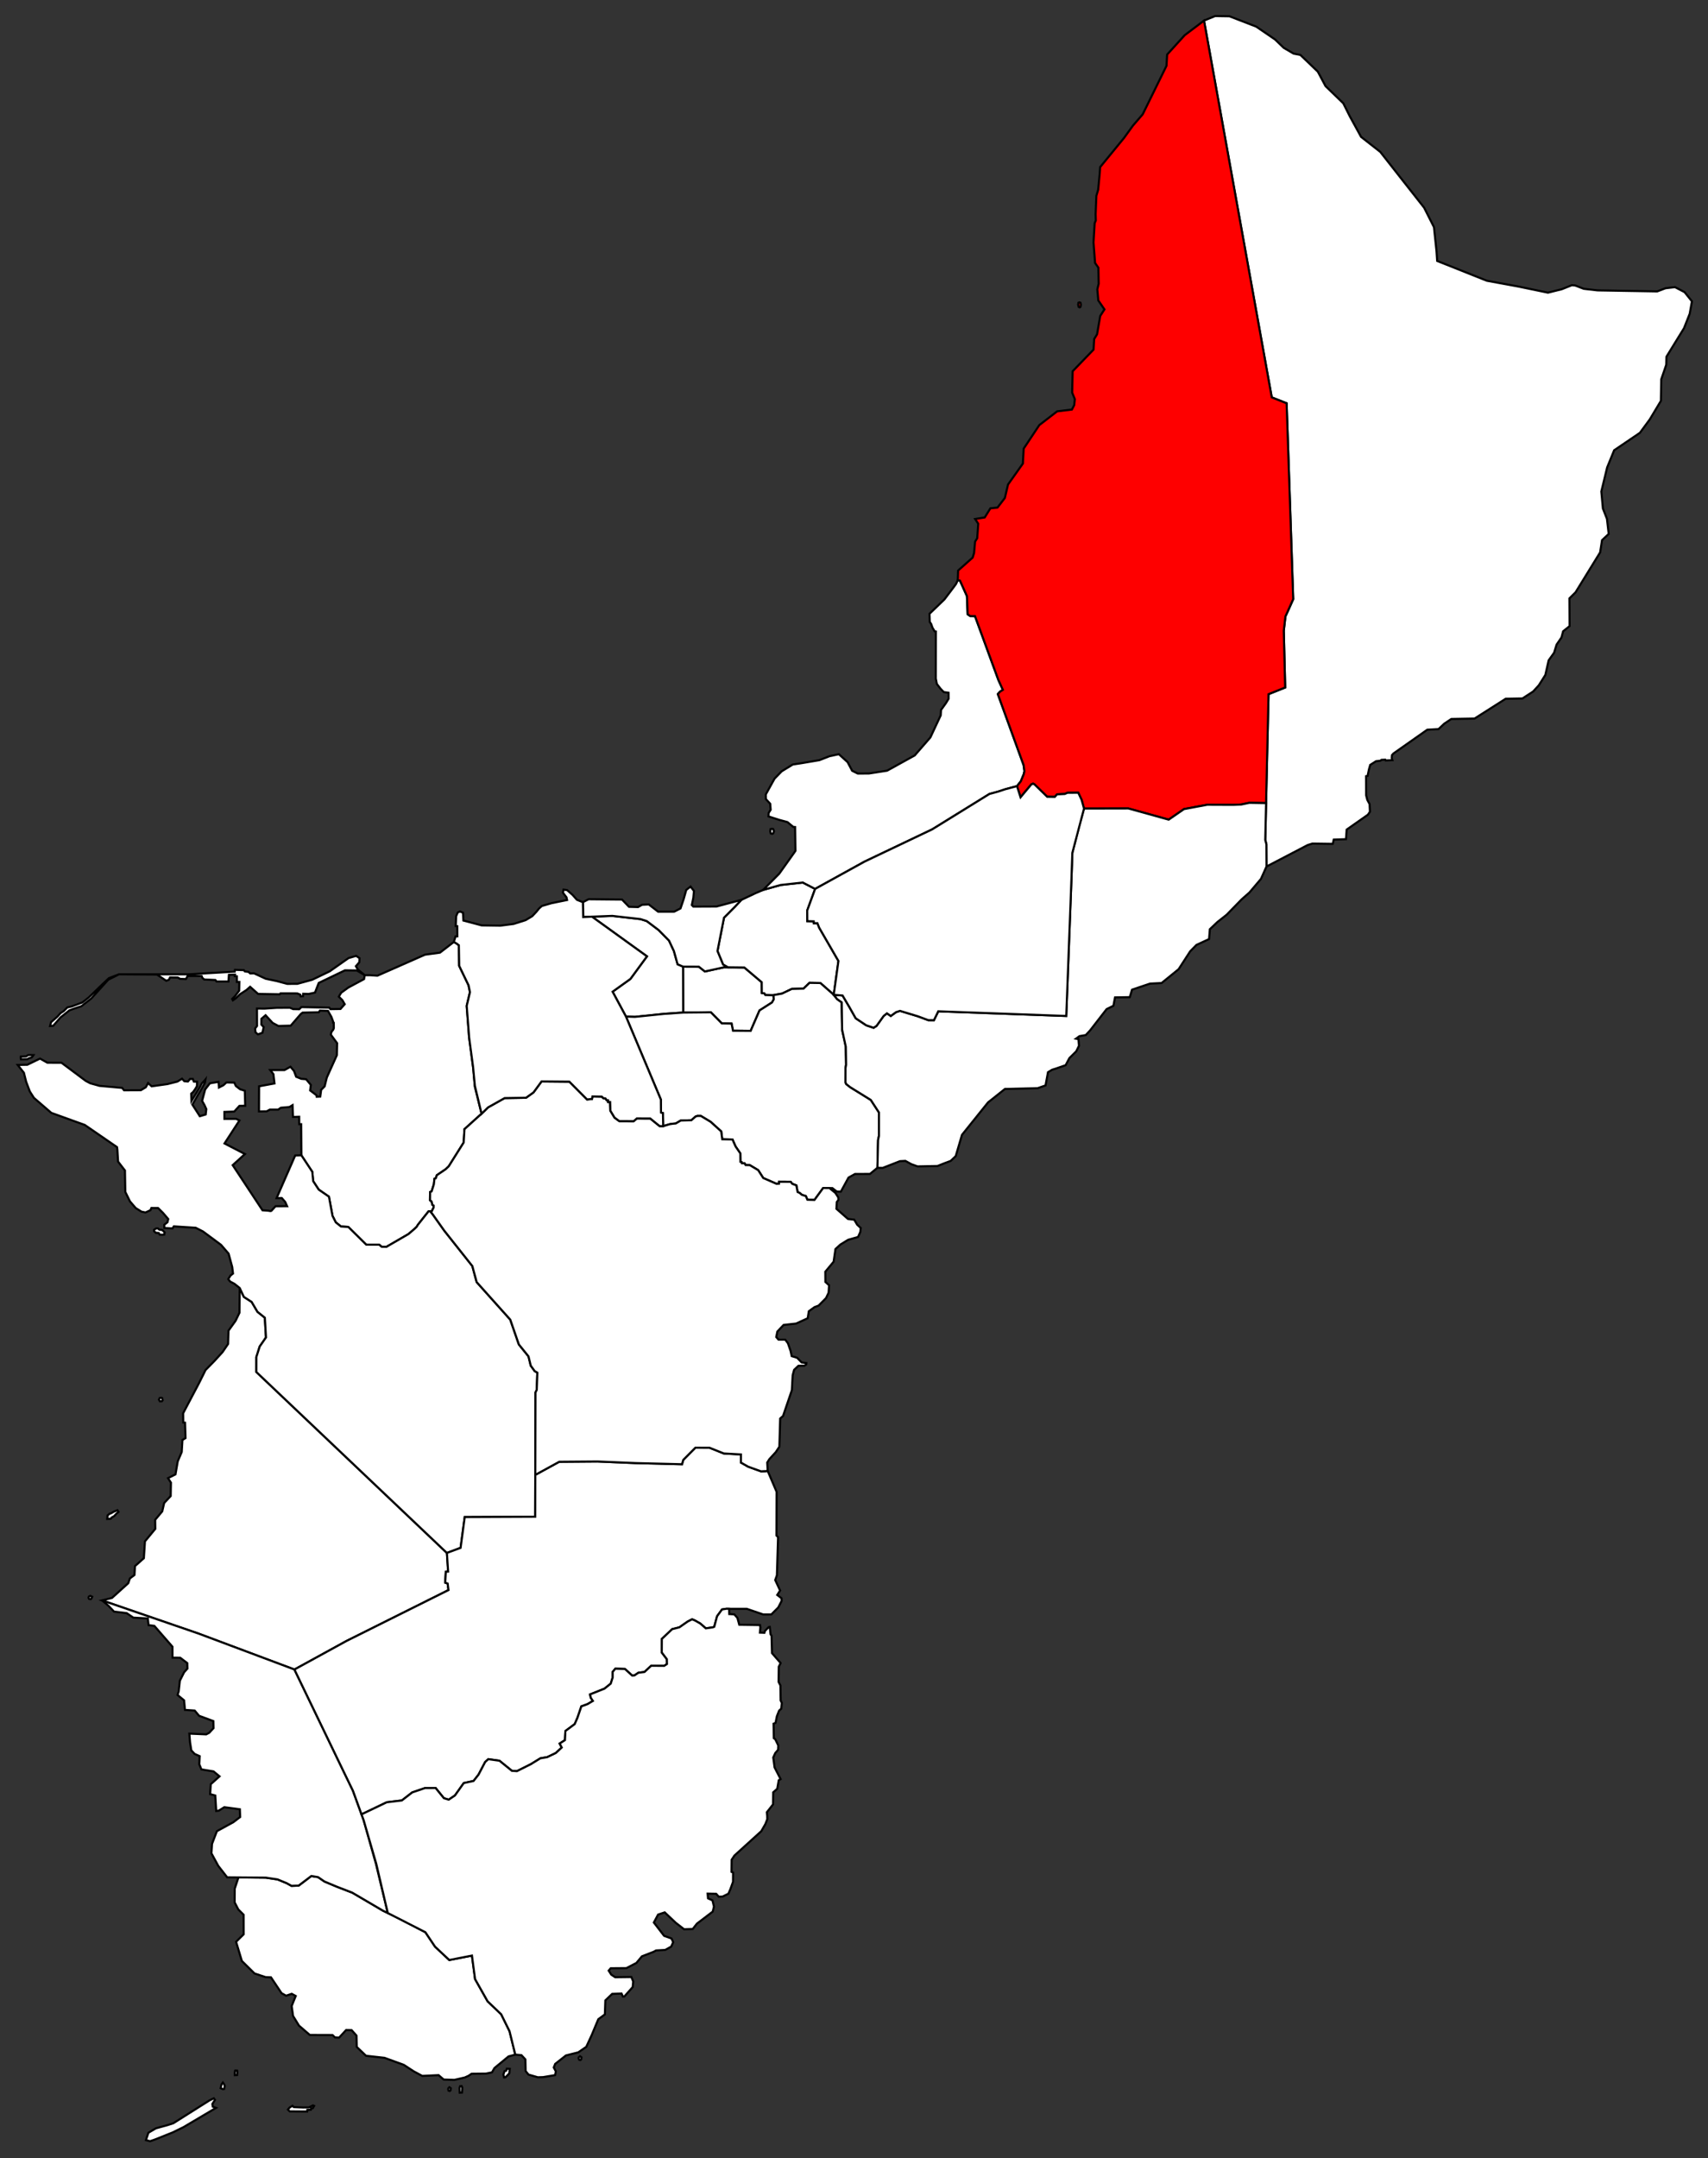
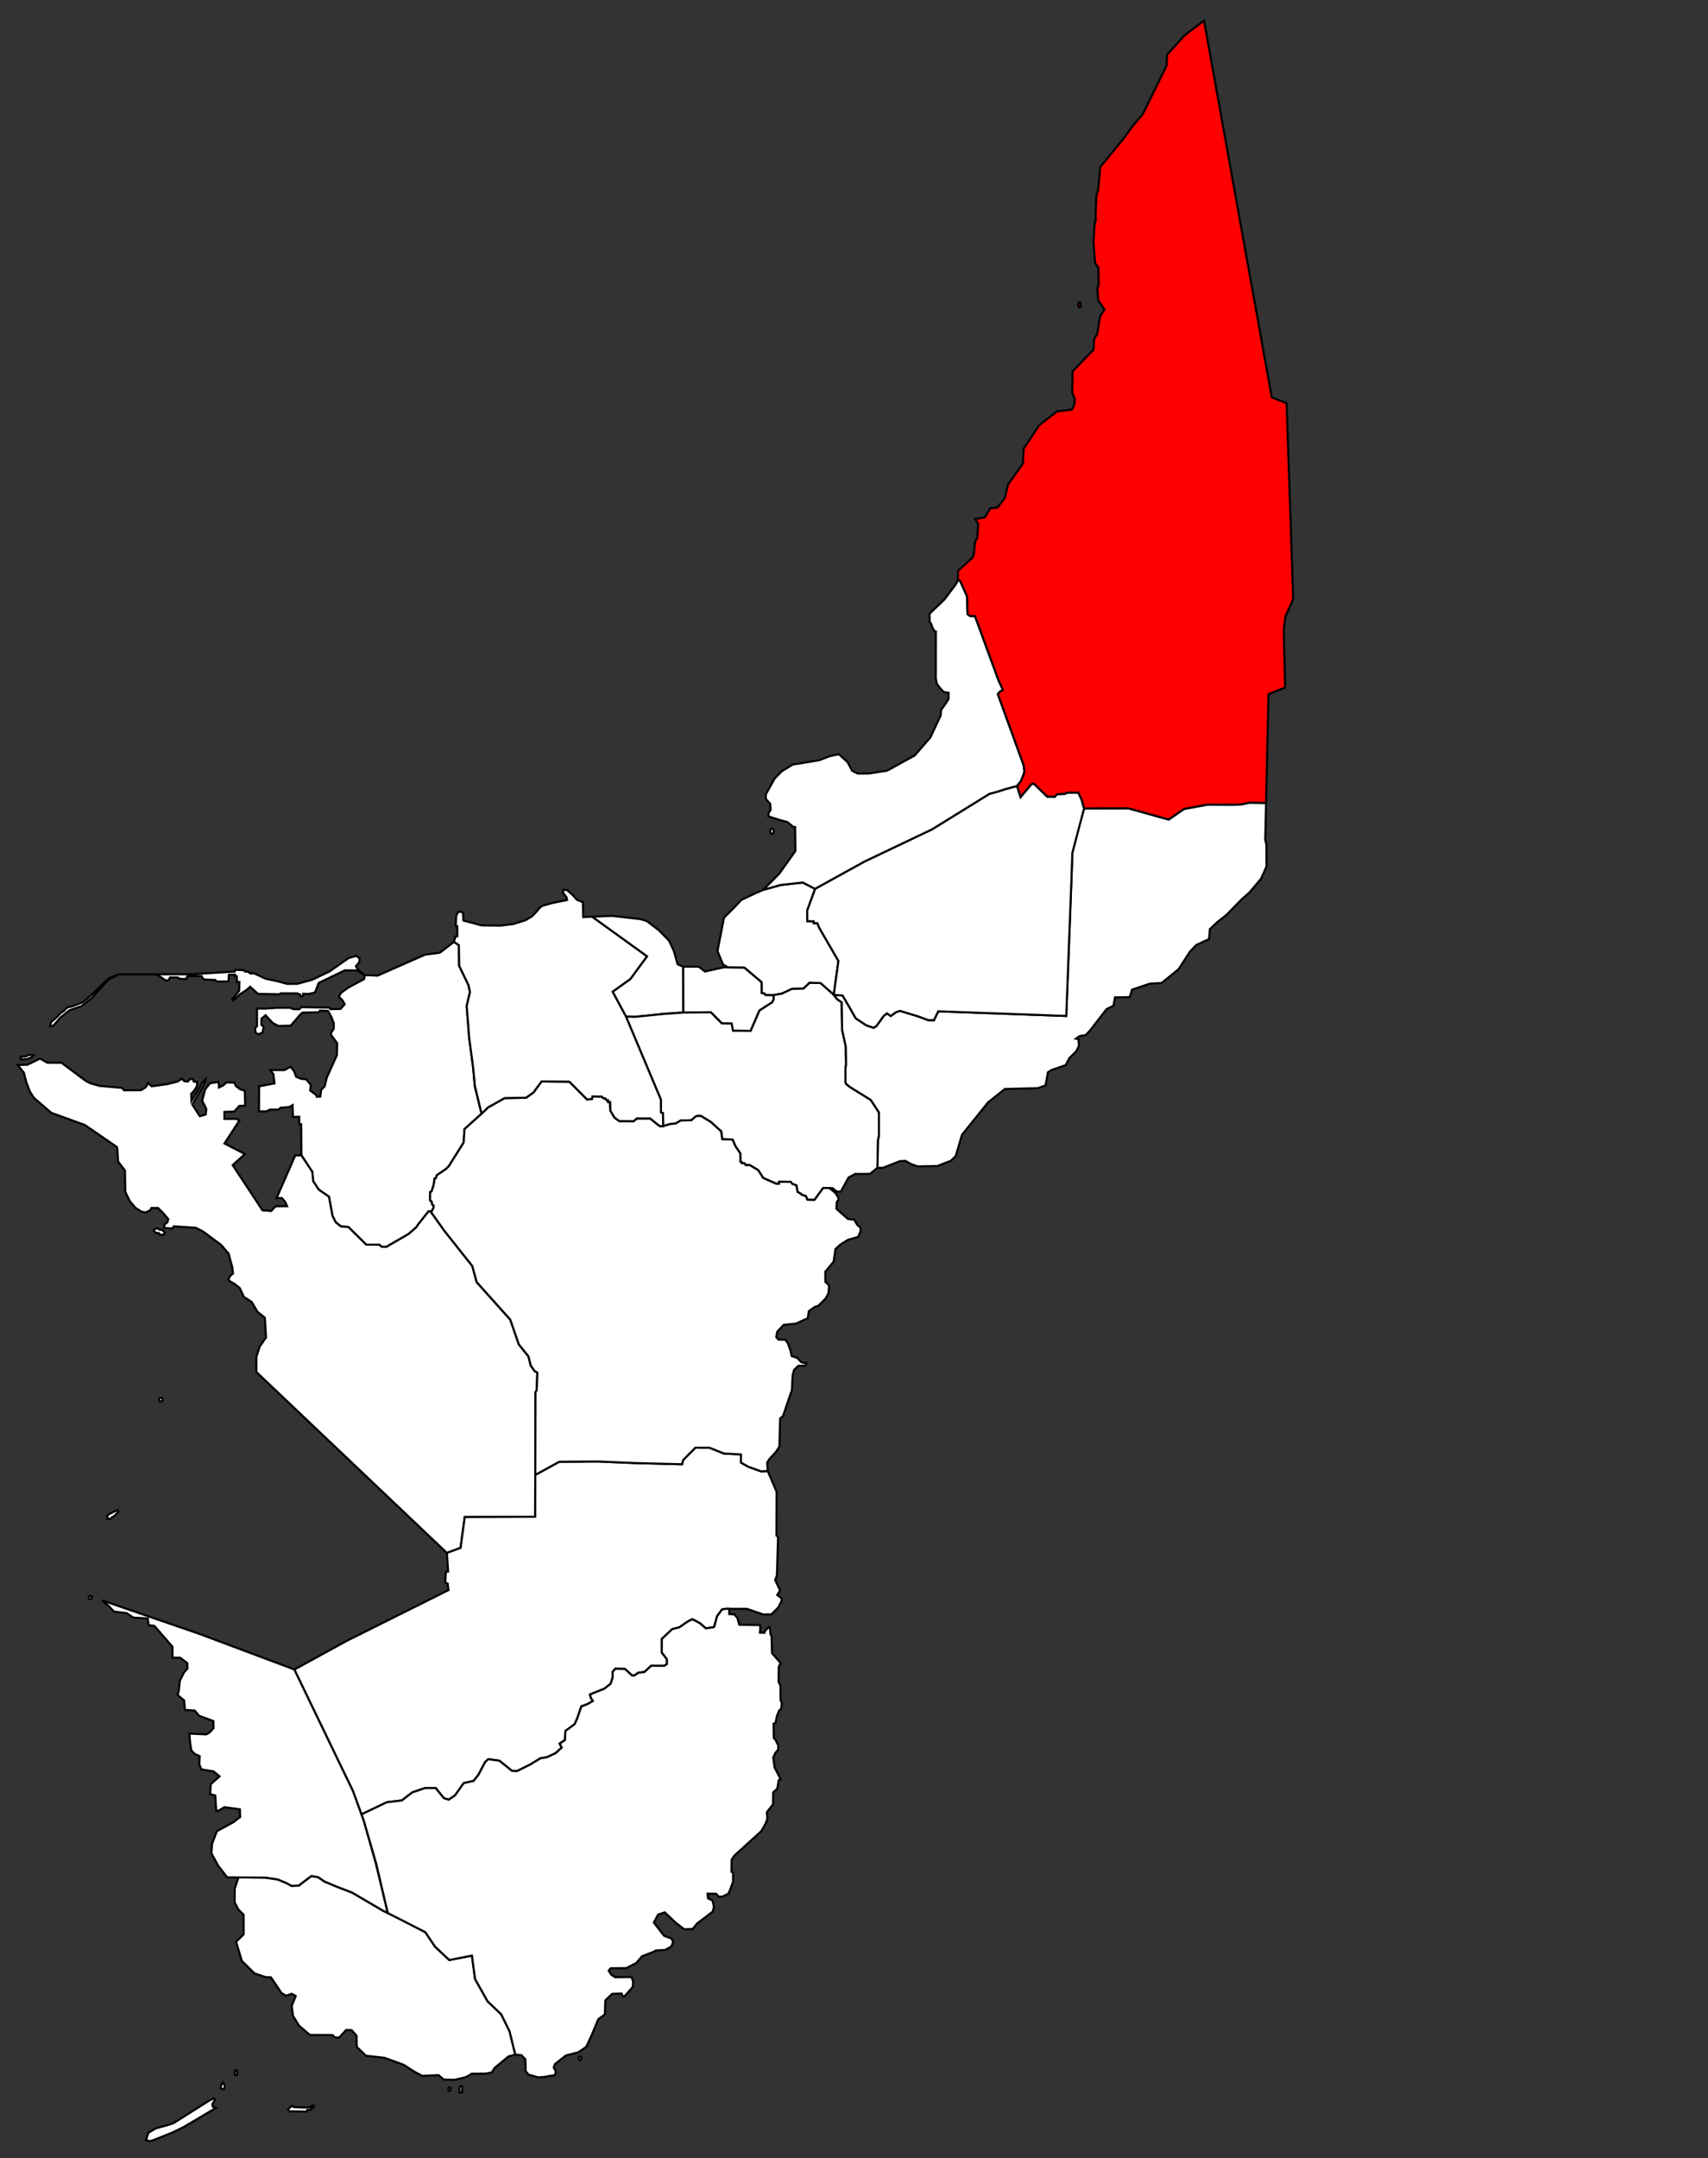
<svg xmlns="http://www.w3.org/2000/svg" xmlns:ns1="http://www.inkscape.org/namespaces/inkscape" xmlns:ns2="http://sodipodi.sourceforge.net/DTD/sodipodi-0.dtd" id="svg4136" version="1.1" width="531.598" height="671.547" viewBox="0 0 531.598 671.547" ns1:version="0.91 r13725" ns2:docname="Locator map of Guam villages - Dededo.svg">
  <rect x="0" y="0" width="531.598" height="671.547" fill="#333333" stroke="none" />
  <ns2:namedview pagecolor="#ffffff" bordercolor="#666666" borderopacity="1" objecttolerance="10" gridtolerance="10" guidetolerance="10" ns1:pageopacity="0" ns1:pageshadow="2" ns1:window-width="686" ns1:window-height="696" id="namedview4270" showgrid="false" ns1:zoom="1.2556646" ns1:cx="353.75853" ns1:cy="486.25866" ns1:window-x="671" ns1:window-y="0" ns1:window-maximized="0" ns1:current-layer="svg4136" />
  <defs id="defs4140" />
  <path style="fill:#ffffff;fill-opacity:1;fill-rule:nonzero;stroke:#000000;stroke-width:0.65;stroke-miterlimit:4;stroke-dasharray:none;stroke-opacity:1" d="m 225.286,301.009 6.389,0.061 5.404,4.571 0.031,3.294 0.801,0.171 0.284,0.472 2.554,0.08 0.065,1.324 -0.528,0.956 -3.888,2.483 -2.762,6.361 -4.457,-0.057 -1.04,0.014 -0.45,-2.228 -3.035,-0.055 -3.414,-3.457 -8.18,0.058 -0.432,0.024 -0.03,-14.29 4.907,0.02 1.88,1.482 5.901,-1.284" class="c20137" id="Norton, KS" />
  <path style="fill:#ffffff;fill-opacity:1;fill-rule:nonzero;stroke:#000000;stroke-width:0.65;stroke-miterlimit:4;stroke-dasharray:none;stroke-opacity:1" d="m 242.954,275.388 6.9,-0.769 3.845,1.988 -2.464,6.735 0.031,3.293 1.998,0.058 0.035,0.585 1.11,-0.01 0.561,1.414 5.985,10.343 -1.335,9.632 -0.125,0.897 -4.168,-3.665 -3.371,-0.057 -1.87,1.803 -3.636,0.091 -3.044,1.452 -2.665,0.48 -2.546,-0.08 -0.284,-0.472 -0.803,-0.088 -0.029,-3.377 -5.404,-4.571 -5.127,-0.061 -1.503,-0.858 -1.738,-4.21 2.026,-10.373 3.387,-3.401 2.015,-2.144 4.429,-2.091 2.379,-1.013 5.411,-1.531" class="c20137" id="Norton, KS-0" />
  <path style="fill:#ffffff;fill-opacity:1;fill-rule:nonzero;stroke:#000000;stroke-width:0.65;stroke-miterlimit:4;stroke-dasharray:none;stroke-opacity:1" d="M 190.58 285.004 L 184.25 285.248 L 201.361 297.594 L 196.207 304.619 L 190.662 308.594 L 194.826 316.332 L 197.605 316.424 L 206.662 315.492 L 212.629 315.082 L 212.598 300.791 L 210.898 300.059 L 209.752 295.953 L 208.229 292.689 L 204.988 289.402 L 201.305 286.623 L 199.379 286.004 L 190.58 285.004 z " id="Norton, KS-5" />
-   <path style="fill:#ffffff;fill-opacity:1;fill-rule:nonzero;stroke:#000000;stroke-width:0.65;stroke-miterlimit:4;stroke-dasharray:none;stroke-opacity:1" d="m 215.326,281.626 0.461,-2.25 0.203,-2.114 -1.055,-1.387 -1.343,1.046 -0.826,2.916 -0.965,2.845 -1.955,1.002 -5.022,0.003 -2.91,-2.248 -2.076,0.104 -1.244,0.713 -2.823,-0.076 -2.177,-2.261 -10.394,-0.098 -1.784,0.918 0.093,2.069 0.015,2.562 2.727,-0.122 6.33,-0.245 8.799,1 1.925,0.62 3.684,2.779 3.24,3.287 1.524,3.264 1.146,4.105 1.7,0.733 4.907,0.02 1.88,1.482 5.901,-1.284 1.262,0 -1.503,-0.858 -1.738,-4.21 2.026,-10.373 3.387,-3.401 2.015,-2.144 -7.752,2.066 -7.189,0.033 z" id="Norton, KS-54" />
  <path style="fill:#ffffff;fill-opacity:1;fill-rule:nonzero;stroke:#000000;stroke-width:0.65;stroke-miterlimit:4;stroke-dasharray:none;stroke-opacity:1" d="m 141.252,293.117 -4.326,3.33 -4.652,0.629 -14.82,6.539 -2.297,-0.156 -1.605,0.004 -0.016,-0.014 0.051,-0.166 -0.087,0.139 -2.125,-1.734 -0.604,-1.023 1.066,-1.24 0.051,-1.275 -1.045,-0.707 -2.369,0.697 -5.873,4.129 -5.434,2.611 -4.621,1.264 -3.148,0.016 -3.266,-0.877 -3.422,-0.715 -3.658,-1.695 -1.189,0.037 -0.512,-0.48 -1.133,-0.137 -0.322,-0.402 -2.766,-0.102 -0.074,0.564 -14.494,0.838 -21.514,-0.016 11.779,0.082 1.432,0.943 1.488,0.998 0.801,-0.299 0.379,-0.74 2.393,0.027 0.762,0.42 1.791,0.057 0.525,-0.955 4.367,0.01 0.191,0.541 0.604,0.533 3.467,0.162 0.365,0.461 3.719,0.014 0.137,-2.078 1.898,-0.057 -0.059,0.469 0.643,0.053 0,1.746 0.768,-0.006 -0.062,2.732 -1.275,1.652 -0.908,0.904 0.229,0.43 0.939,-0.646 1.264,-1.242 2.035,-1.32 1.127,-0.998 2.492,2.217 6.734,0.113 0.219,-0.281 5.221,0.012 0.916,0.365 0.148,0.539 0.744,-0.033 0.047,-0.758 1.756,0.045 1.916,-0.42 1.172,-3.004 8.152,-3.918 3.693,0.045 2.441,1.451 -0.193,1.236 -4.877,2.617 -2.258,1.639 -0.715,1.207 1.098,1.072 0.732,1.279 -1.311,1.475 -3.139,0.049 -0.352,-0.465 -8.658,-0.168 -0.686,0.66 -1.91,-0.033 -0.994,-0.428 -4.176,0.029 -3.736,0.252 -2.348,-0.025 0.025,5.424 -0.596,0.766 0.113,1.191 0.76,0.66 1.412,-0.518 0.389,-1.758 -0.736,-0.789 0.021,-1.781 1.297,-1.111 2.195,2.381 1.781,0.951 3.848,-0.092 3.145,-3.639 0.557,-0.414 5.057,-0.123 0.33,-0.512 2.504,0.078 1.059,1.857 0.506,1.367 0.033,0.455 0.207,0.039 0.014,1.67 -0.182,0.469 -0.562,0.723 -0.189,0.811 1.961,2.67 -0.078,3.738 -3.125,6.953 -0.684,2.748 -1.084,1.09 -0.279,2.096 -1.105,0.045 -0.078,-0.475 -1.959,-1.488 0.213,-1.73 -1.477,-1.76 -1.504,-0.127 -1.586,-0.646 -0.666,-1.787 -1.104,-1.328 -1.873,1.043 -4.428,0.002 0.994,1.266 0.338,2.891 -4.803,0.887 -0.029,7.822 2.412,-0.039 0.939,-0.523 2.619,0 0.82,-0.584 2.693,-0.234 0.963,-0.578 0.154,3.678 1.916,-0.07 0.021,2.311 0.59,0.006 0.071,9.693 3.394,5.135 0.268,2.893 1.728,2.644 3.184,2.198 1.105,5.957 1.022,2.035 1.621,1.283 2.279,0.143 5.574,5.509 4.043,0.014 0.774,0.652 1.469,0.022 6.863,-3.981 1.914,-1.634 0.674,-0.659 0.353,-0.601 3.309,-4.172 0.5,-0.045 0.316,0.389 0.774,-1.564 0,-0.592 -0.395,-0.229 -0.252,-1.049 -0.484,-0.371 0.031,-2.566 0.469,-0.182 0.693,-2.216 0.188,-1.719 0.42,-0.156 0.318,-0.946 2.752,-1.863 0.971,-0.932 4.638,-7.377 0.243,-4.162 5.324,-4.806 -2.084,-8.377 -0.539,-5.979 -1.246,-9.312 -0.758,-9.885 1.01,-4.27 -0.439,-2.148 -2.912,-6.049 -0.109,-6.404 -0.682,-0.52 z m -104.203,10.057 0.059,-0.029 -0.076,0.029 -0.002,0 -3.135,1.203 -1.891,1.781 -4.365,4.209 -1.98,1.562 -1.279,0.492 -2.105,0.771 -1.332,0.295 -1.115,1.152 -0.992,0.627 -0.998,1.119 -1.945,1.691 -0.307,1.191 0.977,-0.07 2.303,-2.625 2.727,-2.168 1.264,-0.484 2.471,-0.809 3.109,-2.436 5.242,-5.799 z" id="Norton, KS-0-7" />
  <g transform="translate(0,-42.453)" id="g4365" />
  <a style="fill:#fe0000;fill-opacity:1;stroke-width:0.65;stroke-miterlimit:4;stroke-dasharray:none" transform="translate(-16.51,-17.022)" id="a4332">
-     <path id="Norton, KS-51-9-5-2-6-5-8-1" d="m 412.333,140.68 4.625,1.829 2.053,60.951 -1.316,2.944 -1.105,2.426 -0.517,4.464 0.437,17.66 -5.175,2.073 -0.77,33.903 -0.26,11.455 0.359,1.387 0.035,6.888 12.817,-6.687 1.461,-0.451 6.346,0.088 0.293,-1.322 3.82,-0.134 0.208,-2.981 6.619,-4.641 0.628,-0.927 -0.114,-2.367 -0.7,-1.297 -0.366,-1.438 -0.025,-5.946 0.476,-0.095 0.414,-2.002 0.403,-1.426 1.795,-1.137 1.361,-0.159 0.332,-0.27 1.185,-0.06 0.136,0.249 2.09,-0.092 -0.216,-0.631 0.069,-0.9 0.471,-0.547 10.531,-7.399 3.5,-0.197 1.825,-1.71 2.156,-1.428 7.222,-0.132 9.689,-6.161 5.228,-0.099 3.326,-2.158 1.769,-1.935 2.037,-3.22 1.027,-4.544 1.701,-2.384 0.763,-2.498 1.532,-2.243 0.511,-1.919 2.007,-1.609 -0.052,-8.625 1.907,-1.889 7.65,-12.423 0.601,-3.813 2.07,-1.931 -0.543,-4.693 -1.261,-3.221 -0.486,-5.296 1.806,-7.479 2.181,-5.348 8.012,-5.43 3.063,-4.16 3.472,-5.781 0.11,-6.693 1.559,-4.553 0.058,-2.491 5.468,-8.88 1.774,-4.493 0.693,-3.86 -2.289,-2.858 -2.985,-1.563 -2.952,0.346 -2.581,0.982 -18.591,-0.318 -4.273,-0.492 -2.642,-1.019 -1.06,-0.101 -3.131,1.251 -4.316,1.074 -9.1,-1.889 -9.93,-1.826 -15.444,-6.155 -0.204,-3.025 -0.796,-7.491 -3.057,-6.05 -6.113,-7.769 -7.522,-9.585 -5.996,-4.691 -3.512,-6.413 -2.016,-4.03 -5.531,-5.347 -2.399,-4.499 -5.432,-5.21 -2.089,-0.396 -3.086,-1.803 -2.71,-2.607 -5.853,-3.994 -8.334,-3.225 -4.452,-0.07 L 391.248,23.433 Z" style="fill:#ffffff;fill-opacity:1;fill-rule:nonzero;stroke:#000000;stroke-width:0.65;stroke-miterlimit:4;stroke-dasharray:none;stroke-opacity:1" />
-   </a>
+     </a>
  <g style="stroke-width:0.65;stroke-miterlimit:4;stroke-dasharray:none;fill:#ffffff;fill-opacity:1" id="g4375">
    <path style="fill:#ffffff;fill-opacity:1;fill-rule:nonzero;stroke:#000000;stroke-width:0.65;stroke-miterlimit:4;stroke-dasharray:none;stroke-opacity:1" d="m 239.726,258.67 0.164,0.673 0.469,0.141 0.294,-0.162 0.242,-0.666 -0.253,-0.681 -0.354,-0.047 -0.445,0.055 z" id="Norton, KS-51-9-5-2-6-42-4" />
    <path id="Norton, KS-51-9-9-1" d="m 247.575,264.771 -1.1,1.56 -3.935,5.526 -4.997,5.04 5.411,-1.508 6.9,-0.769 3.845,1.988 15.364,-8.481 21.064,-10.042 17.841,-11.029 2.648,-0.711 2.339,-0.77 3.575,-0.948 1.196,-1.511 0.91,-2.218 0.218,-0.932 -0.269,-1.908 -8.012,-22.078 0.69,-0.758 0.877,-0.562 -1.396,-3.079 -7.278,-19.852 -1.445,-0.011 -0.844,-0.57 -0.22,-5.659 -2.166,-4.809 -0.691,-0.118 -0.554,1.169 -0.873,1.187 -2.733,3.613 -4.637,4.457 0.082,2.572 0.405,0.551 0.443,1.221 0.669,1.12 0.384,0.052 -0.023,14.65 0.333,1.687 1.149,1.484 0.995,1.03 1.496,0.22 0.017,1.836 -0.847,1.399 -1.516,2.115 -0.103,1.682 -3.212,6.867 -4.875,5.599 -8.596,4.744 -5.646,0.878 -3.483,0.02 -1.755,-0.873 -1.42,-2.693 -2.717,-2.456 -2.906,0.621 -3.14,1.23 -5.661,0.954 -2.612,0.397 -3.473,2.118 -2.214,2.275 -2.725,4.915 0.031,1.459 1.338,1.448 0.14,1.869 -0.623,0.982 -0.056,1.09 3.269,1.051 2.632,0.713 1.815,1.5 0.579,0.044 z" style="fill:#ffffff;fill-opacity:1;fill-rule:nonzero;stroke:#000000;stroke-width:0.65;stroke-miterlimit:4;stroke-dasharray:none;stroke-opacity:1" />
  </g>
  <g style="stroke-width:0.65;stroke-miterlimit:4;stroke-dasharray:none;fill:#ffffff;fill-opacity:1" id="g4348">
    <path id="Norton, KS-51-9-5-2-6-5" d="m 27.566,497.188 0.156,0.344 0.329,0.083 0.249,-0.018 0.247,-0.378 0.14,-0.355 -0.614,-0.279 -0.411,0.227 z" style="fill:#ffffff;fill-opacity:1;fill-rule:nonzero;stroke:#000000;stroke-width:0.65;stroke-miterlimit:4;stroke-dasharray:none;stroke-opacity:1" />
    <path id="Norton, KS-51-9-5-2-3" d="m 34.432,470.966 -0.308,0.048 -0.645,0.557 -0.106,1.087 1.099,-0.055 0.304,-0.399 0.75,-0.425 0.689,-0.748 0.665,-0.56 -0.331,-0.54 -1.129,0.467 z" style="fill:#ffffff;fill-opacity:1;fill-rule:nonzero;stroke:#000000;stroke-width:0.65;stroke-miterlimit:4;stroke-dasharray:none;stroke-opacity:1" />
    <path id="Norton, KS-51-9-5-2-6-5-8" d="m 49.469,435.539 0.31,0.521 0.34,-0.005 0.271,-0.03 0.225,-0.29 -0.137,-0.686 -0.36,-0.113 -0.411,0.094 z" style="fill:#ffffff;fill-opacity:1;fill-rule:nonzero;stroke:#000000;stroke-width:0.65;stroke-miterlimit:4;stroke-dasharray:none;stroke-opacity:1" />
-     <path style="fill:#ffffff;fill-opacity:1;fill-rule:nonzero;stroke:#000000;stroke-width:0.65;stroke-miterlimit:4;stroke-dasharray:none;stroke-opacity:1" d="m 50.5,470.284 -2.208,2.651 0.042,2.806 -3.222,3.897 -0.339,5.235 -2.76,2.46 -0.166,2.768 -1.421,1.066 -0.509,1.49 -5.067,4.58 -3.077,0.771 29.952,10.303 29.916,11.201 16.18,-8.87 31.763,-15.849 -0.254,-2.029 -0.769,-0.288 0.187,-3.372 0.723,-0.064 -0.376,-5.805 -59.312,-56.312 0.007,-4.643 1.048,-3.285 1.951,-2.813 -0.359,-6.142 -2.293,-1.844 -1.809,-3.071 -2.428,-1.568 -1.286,-2.76 -0.075,7.678 -1.221,2.531 -2.201,3.058 -0.121,4.135 -1.721,2.525 -2.499,2.748 -2.805,2.852 -2.042,4.107 -4.93,9.344 0.036,2.878 0.562,0.05 0.148,4.791 -0.962,0.599 -0.222,3.726 -1.245,2.929 -0.695,4.035 -2.325,1.178 0.906,1.396 -0.078,4.172 -2.028,2.172 z" id="Norton, KS-51-9-5-2-6-42-4-5" />
  </g>
  <g style="fill:#fe0000;fill-opacity:1" transform="translate(-16.51,-17.022)" id="g4651" />
  <g style="stroke-width:0.65;stroke-miterlimit:4;stroke-dasharray:none;fill:#ffffff;fill-opacity:1" id="g4370">
    <path transform="translate(-16.51,-17.022)" id="Norton, KS-51-9-5-2-6-42-4-0" d="m 64.457,399.709 4.91e-4,0.419 0.539,0.5 0.923,0.085 0.296,0.508 0.762,0.025 0.646,-0.05 0.127,-0.694 -0.727,-0.732 -0.885,-0.104 -0.511,-0.406 -0.57,0.039 z" style="fill:#ffffff;fill-opacity:1;fill-rule:nonzero;stroke:#000000;stroke-width:0.65;stroke-miterlimit:4;stroke-dasharray:none;stroke-opacity:1" />
    <path transform="translate(-16.51,-17.022)" style="fill:#ffffff;fill-opacity:1;fill-rule:nonzero;stroke:#000000;stroke-width:0.65;stroke-miterlimit:4;stroke-dasharray:none;stroke-opacity:1" d="m 75.662,352.762 -0.66,0.803 -1.129,-0.101 -0.705,-0.785 -1.449,0.906 -3.103,0.781 -4.903,0.688 -1.111,-1.005 -0.7,1.288 -1.557,0.934 -5.222,0.028 -0.59,-0.752 -7.034,-0.63 -2.901,-0.808 -1.408,-0.744 -7.551,-5.642 -4.387,-0.015 -2.289,-1.279 -3.96,1.924 -2.985,0.049 1.934,2.448 0.698,2.781 1.138,3.016 1.283,2.005 5.415,4.666 10.413,3.76 10.037,6.901 0.105,0.787 0.221,3.712 2.137,2.772 0.111,6.656 1.451,2.953 1.779,2.068 1.803,1.131 1.256,0.256 1.535,-0.709 0.311,-0.688 2.066,0.01 1.492,1.475 1.674,1.955 -0.254,1.008 -0.986,0.77 0.033,1.002 2.521,0.145 0.432,-0.646 6.803,0.436 2.266,1.15 5.615,4.164 2.352,2.732 1.123,4.145 0.252,2.057 -0.768,0.609 -0.711,1.121 0.572,0.748 1.352,0.715 1.645,1.307 1.285,2.76 2.43,1.568 1.809,3.07 2.293,1.844 0.359,6.143 -1.951,2.812 -1.049,3.285 -0.006,4.643 59.311,56.313 4.263,-1.584 1.285,-9.577 21.93,-0.096 0.035,-13.035 0.068,-25.652 0.381,-0.795 0.19,-5.361 -0.834,-0.492 -1.219,-1.686 -0.707,-2.896 -2.998,-3.709 -2.672,-7.721 -10.457,-11.678 -1.348,-4.99 -8.732,-11.014 -3.611,-5.088 -0.473,-0.572 -0.316,-0.389 -0.5,0.045 -3.309,4.172 -0.354,0.602 -0.674,0.658 -1.914,1.635 -6.863,3.98 -1.469,-0.021 -0.773,-0.652 -4.043,-0.014 -5.574,-5.51 -2.279,-0.143 -1.621,-1.283 -1.022,-2.035 -1.105,-5.957 -3.184,-2.198 -1.728,-2.644 -0.268,-2.893 -3.394,-5.135 -1.935,0.06 -5.786,13.256 1.619,-0.027 1.056,1.213 0.6,1.334 -3.59,0.007 -1.312,1.431 -0.292,0.073 -0.431,-0.075 -0.333,-0.044 -1.704,-0.124 -9.271,-14.046 3.804,-3.456 -6.353,-3.293 4.649,-7.154 -1.056,-0.505 -3.627,0.006 -0.007,-2.159 3.066,-0.115 1.625,-1.774 1.798,-0.027 -0.134,-4.677 -1.459,-0.462 -1.319,-1.018 -0.498,-1.056 -2.433,-0.047 -0.957,0.871 -1.377,0.704 -0.135,-1.76 -2.692,0.458 -1.469,1.909 -0.947,3.561 0.738,1.294 0.567,1.266 -0.187,1.663 -1.832,0.545 -2.319,-3.616 1.781,-3.084 1.086,-1.812 1.059,-1.936 0.148,-0.979 -0.129,0.164 -0.979,1.016 -0.57,1.117 -0.93,1.562 -1.75,2.836 -0.072,-2.299 0.588,-0.498 0.582,-0.811 0.607,-0.99 0.057,-1.404 -1.012,-0.031 -0.324,-0.828 z" id="Norton, KS-51-9-5-2-6-42-4-3" />
    <path id="Norton, KS-51-9-5-2-6-42-4-0-7" d="m 9.541,328.291 -0.789,0.023 -0.6,0.404 -1.68,0.066 -0.035,0.344 0.082,0.506 2.008,-0.043 0.424,-0.275 0.863,-0.258 0.354,-0.354 0.258,-0.383 z" style="fill:#ffffff;fill-opacity:1;fill-rule:nonzero;stroke:#000000;stroke-width:0.65;stroke-miterlimit:4;stroke-dasharray:none;stroke-opacity:1" />
  </g>
  <path style="fill:#ffffff;fill-opacity:1;fill-rule:nonzero;stroke:#000000;stroke-width:0.65;stroke-miterlimit:4;stroke-dasharray:none;stroke-opacity:1" d="m 205.719,346.199 0.622,0.175 0.075,4.053 2.049,-0.61 0.896,-0.133 0.971,-0.089 1.545,-0.913 3.309,-0.094 1.285,-1.131 0.591,-0.212 1.079,0.012 3.035,1.825 3.296,2.985 0.321,2.442 3.19,0.072 0.953,2.16 1.489,2.179 0.034,2.607 0.354,0.072 0.089,0.372 0.83,0.006 0.324,0.558 1.317,0.027 2.607,1.56 1.569,2.445 4.108,1.796 0.803,-0.039 0.015,-0.597 3.609,0.025 0.51,0.625 1.267,0.479 0.385,2.065 0.628,0.281 0.698,0.596 1.237,0.387 0.491,1.141 2.198,0.062 2.705,-3.71 1.957,0.019 0.907,0.009 1.377,1.076 1.262,0.025 2.39,-4.377 2.022,-1.122 4.638,-0.004 2.336,-1.916 0.203,-8.646 0.273,-1.296 0.002,-7.266 -2.537,-3.9 -6.409,-3.971 -1.228,-0.963 -0.264,-0.587 0.02,-4.375 0.183,-1.051 -0.09,-5.616 -1.148,-5.316 -0.106,-5.479 -0.014,-3.009 -1.43,-1.016 -1.052,-1.343 -4.168,-3.665 -3.371,-0.057 -1.87,1.803 -3.636,0.091 -3.044,1.452 -2.665,0.48 0.073,1.324 -0.528,0.956 -3.888,2.483 -2.762,6.361 -5.497,-0.043 -0.45,-2.228 -3.035,-0.055 -3.414,-3.457 -8.611,0.083 -5.967,0.41 -9.057,0.931 -2.779,-0.092 10.856,25.824 z" id="Norton, KS-51-9-5-2-66" />
  <g style="stroke-width:0.65;stroke-miterlimit:4;stroke-dasharray:none;fill:#fe0000;fill-opacity:1" id="g4344">
    <g style="stroke-width:0.65;stroke-miterlimit:4;stroke-dasharray:none;fill:#fe0000;fill-opacity:1" id="g4379">
      <path id="Norton, KS-51-9-5-2-6-42-4-8" d="m 335.562,94.827 0.164,0.673 0.303,0.163 0.282,-0.184 0.109,-0.666 -0.109,-0.603 -0.354,-0.124 -0.301,0.11 z" style="fill:#fe0000;fill-opacity:1;fill-rule:nonzero;stroke:#000000;stroke-width:0.65;stroke-miterlimit:4;stroke-dasharray:none;stroke-opacity:1" />
      <path style="fill:#fe0000;fill-opacity:1;fill-rule:nonzero;stroke:#000000;stroke-width:0.65;stroke-miterlimit:4;stroke-dasharray:none;stroke-opacity:1" d="m 399.563,196.272 0.517,-4.464 1.105,-2.426 1.316,-2.944 -2.053,-60.951 -4.625,-1.829 -21.085,-117.247 -6.019,4.552 -5.451,6.006 -0.209,3.524 -7.395,15.067 -3.033,3.514 -2.793,3.862 -7.424,9.063 -0.136,1.947 -0.48,5.092 -0.563,1.898 -0.234,5.68 0.055,1.981 -0.351,0.857 -0.356,5.981 0.484,6.383 1.037,1.499 0.085,4.966 -0.422,1.76 0.309,3.446 1.911,2.789 -1.312,2.031 -0.991,5.719 -0.898,1.481 -0.193,3.279 -6.502,6.733 -0.155,6.644 0.832,2.045 -0.19,1.857 -0.72,1.374 -4.598,0.559 -5.552,4.285 -4.86,7.313 -0.247,4.643 -4.624,6.524 -0.987,4.184 -2.288,2.992 -2.212,0.229 -1.766,2.843 -2.993,0.482 0.977,1.472 -0.327,4.521 -0.656,1.044 -0.316,3.546 -0.441,1.428 -4.525,4.033 -0.112,3.022 0.691,0.118 2.166,4.809 0.22,5.659 0.844,0.57 1.445,0.011 7.278,19.852 1.396,3.079 -0.877,0.562 -0.69,0.758 8.012,22.078 0.269,1.908 -0.218,0.932 -0.91,2.218 -1.196,1.511 1.102,3.477 3.36,-4.018 0.54,-0.226 0.441,0.222 3.955,3.856 2.359,0.038 0.708,-0.789 2.412,-0.12 0.827,-0.37 3.364,-0.021 1.044,2.224 0.743,2.709 13.808,-0.03 12.55,3.483 4.757,-3.282 7.257,-1.353 8.07,0.034 2.478,-0.104 2.531,-0.535 5.219,0.087 0.77,-33.903 5.175,-2.073 z" id="Norton, KS-51-9-5-2-7" />
    </g>
  </g>
  <g style="stroke-width:0.65;stroke-miterlimit:4;stroke-dasharray:none;fill:#ffffff;fill-opacity:1" id="g4358">
    <path style="fill:#ffffff;fill-opacity:1;fill-rule:nonzero;stroke:#000000;stroke-width:0.65;stroke-miterlimit:4;stroke-dasharray:none;stroke-opacity:1" d="m 67.236,655.916 -1.017,-0.376 -0.126,-0.838 0.819,-1.275 -0.376,-0.495 -1.348,0.67 -11.253,7.103 -1.879,0.605 -3.529,0.969 -2.338,1.379 -0.771,2.299 1.313,0.329 1.33,-0.46 5.658,-2.255 3.336,-1.627 z" id="Norton, KS-51" />
    <path style="fill:#ffffff;fill-opacity:1;fill-rule:nonzero;stroke:#000000;stroke-width:0.65;stroke-miterlimit:4;stroke-dasharray:none;stroke-opacity:1" d="m 69.359,648.044 -0.405,0.566 -0.285,1.172 0.707,0.306 0.404,-0.064 0.18,-0.908 -0.172,-0.481 z" id="Norton, KS-51-9" />
    <path style="fill:#ffffff;fill-opacity:1;fill-rule:nonzero;stroke:#000000;stroke-width:0.65;stroke-miterlimit:4;stroke-dasharray:none;stroke-opacity:1" d="m 73.186,644.297 -0.113,0.734 0.019,0.712 0.701,-0.033 0.087,-0.908 -0.078,-0.481 c -0.615,-0.025 0,0 -0.615,-0.025 z" id="Norton, KS-51-9-5" />
    <path style="fill:#ffffff;fill-opacity:1;fill-rule:nonzero;stroke:#000000;stroke-width:0.65;stroke-miterlimit:4;stroke-dasharray:none;stroke-opacity:1" d="m 91.032,655.272 -0.891,0.544 -0.528,0.619 0.552,0.571 5.442,0.046 0.037,-0.492 1.103,-0.056 0.047,-0.43 0.588,-0.077 0.371,-0.693 -0.351,-0.156 -1.286,0.64 -1.743,0.017 -2.934,-0.119 z" id="Norton, KS-51-9-9" />
    <path id="Norton, KS-51-9-5-2" d="m 143.037,649.721 0.027,0.758 0.019,0.712 0.701,-0.033 0.087,-0.908 0.002,-0.692 -0.221,-0.429 -0.466,0.069 z" style="fill:#ffffff;fill-opacity:1;fill-rule:nonzero;stroke:#000000;stroke-width:0.65;stroke-miterlimit:4;stroke-dasharray:none;stroke-opacity:1" />
    <path id="Norton, KS-51-9-5-2-6" d="m 139.498,650.115 0.097,0.438 0.347,0.119 0.084,-0.041 0.219,-0.213 0.057,-0.614 -0.432,-0.312 -0.326,0.327 z" style="fill:#ffffff;fill-opacity:1;fill-rule:nonzero;stroke:#000000;stroke-width:0.65;stroke-miterlimit:4;stroke-dasharray:none;stroke-opacity:1" />
-     <path id="Norton, KS-51-9-5-2-6-4" d="m 156.67,645.568 0.226,0.875 0.384,-0.032 0.592,-0.538 0.661,-0.721 0.123,-1.388 -0.918,-0.047 -0.179,0.623 -0.522,0.135 z" style="fill:#ffffff;fill-opacity:1;fill-rule:nonzero;stroke:#000000;stroke-width:0.65;stroke-miterlimit:4;stroke-dasharray:none;stroke-opacity:1" />
    <path style="fill:#ffffff;fill-opacity:1;fill-rule:nonzero;stroke:#000000;stroke-width:0.65;stroke-miterlimit:4;stroke-dasharray:none;stroke-opacity:1" d="m 73.48,604.238 1.797,5.965 3.937,3.881 3.436,1.145 1.69,0.068 3.281,4.919 1.421,0.801 1.757,-0.591 1.24,0.674 -1.262,3.132 0.437,3.083 1.84,3.003 3.372,2.907 7.068,0.024 0.769,0.754 1.281,0.053 2.175,-2.359 1.72,0.029 1.518,1.705 0.077,3.521 2.884,2.75 5.76,0.644 6.005,2.188 3.108,2.031 2.629,1.406 5.088,-0.238 1.588,1.367 3.326,0.103 3.248,-0.746 1.183,-0.536 0.911,-0.621 4.497,-0.049 1.859,-0.38 0.767,-1.34 4.382,-3.623 2.11,-0.563 -1.795,-7.298 -2.589,-5.248 -4.228,-4.041 -3.904,-6.91 -0.975,-7.321 -7.048,1.382 -4.436,-4.161 -3.004,-4.489 -8.066,-4.21 -3.636,-1.766 -1.556,-0.756 -9.504,-5.578 -4.802,-1.856 -3.853,-1.615 -1.977,-1.36 -2.118,-0.343 -3.925,2.973 -2.222,0.088 -1.515,-0.84 -2.833,-1.168 -3.674,-0.551 -8.499,-0.1 -1.165,3.519 -0.026,4.277 1.137,2.184 1.66,1.668 0.017,6.064 z" id="Norton, KS-51-9-5-2-6-42-4-8-4" />
  </g>
  <path id="Norton, KS-51-9-5-2-6-42-4-6" d="m 57.566,532.08 3.032,0.201 1.37,1.631 4.43,1.645 0.057,2.201 -1.338,1.441 -0.931,0.488 -5.254,-0.23 0.214,2.703 0.398,2.506 1.03,1.109 1.57,0.692 -0.117,2.531 0.658,1.591 3.782,0.628 1.855,1.539 -2.716,2.439 -0.2,3.09 1.594,0.428 0.296,4.815 0.789,-0.093 1.733,-1.078 4.836,0.639 0.094,2.414 -2.098,1.598 -5.149,2.82 -1.506,3.938 -0.184,2.945 2.127,3.901 2.77,3.563 12.009,0.1 3.674,0.551 2.833,1.168 1.515,0.84 2.222,-0.088 3.925,-2.973 2.118,0.343 1.977,1.36 3.853,1.615 4.802,1.856 9.504,5.578 1.556,0.756 -3.7,-15.358 -3.805,-13.495 -0.672,-1.849 -2.667,-7.343 -2.926,-6.036 -15.285,-31.689 -29.916,-11.201 -29.952,-10.303 2.067,1.744 1.651,1.74 3.94,0.478 2.067,1.401 4.5,0.253 0.253,2.086 1.786,0.224 5.641,6.478 0.013,3.422 2.401,0.015 2.191,1.667 0.054,1.703 -1.037,1.168 -1.32,2.612 -0.358,3.312 -0.347,1.135 2.027,1.671 z" style="fill:#ffffff;fill-opacity:1;fill-rule:nonzero;stroke:#000000;stroke-width:0.65;stroke-miterlimit:4;stroke-dasharray:none;stroke-opacity:1" />
  <path id="Norton, KS-51-9-5-2-6-42-4-11" d="m 197.821,455.273 -11.87,-0.502 -11.891,0.093 -7.451,4.079 -0.035,13.035 -21.93,0.096 -1.285,9.577 -4.263,1.584 0.376,5.804 -0.723,0.064 -0.187,3.372 0.769,0.288 0.254,2.029 -31.763,15.849 -16.18,8.87 15.285,31.689 2.926,6.036 2.667,7.343 7.845,-3.755 4.71,-0.566 3.226,-2.502 3.967,-1.35 3.32,-0.012 2.563,3.157 1.509,0.463 1.936,-1.307 2.742,-3.858 3.056,-0.661 1.549,-1.974 2.074,-3.949 0.977,-0.856 3.454,0.483 3.857,3.136 1.594,0.104 4.325,-2.161 2.963,-1.828 2.122,-0.36 2.672,-1.283 1.854,-1.712 -0.648,-1.237 1.653,-1.073 0.132,-2.824 2.904,-2.166 0.867,-1.996 1.197,-3.513 1.929,-0.703 1.66,-0.986 -0.645,-0.98 -0.243,-1.047 4.49,-1.79 1.952,-1.565 0.607,-1.909 -0.001,-1.745 0.825,-0.997 2.986,0.083 2.252,2.054 0.696,-0.04 1.258,-0.843 1.889,-0.235 2.077,-1.938 4.059,0.029 0.853,-0.561 -0.033,-1.512 -1.588,-2.092 0.025,-4.199 3.21,-3.047 2.251,-0.571 2.625,-1.827 1.331,-0.674 0.852,0.353 1.681,0.951 1.733,1.511 2.158,-0.3 0.475,-0.189 0.874,-3.273 1.541,-2.112 1.384,-0.224 0.837,0.014 5.5,0.01 5.078,1.75 2.538,-0.002 2.167,-2.17 1.04,-2.026 -0.022,-0.829 -1.335,-1.037 0.883,-1.391 -1.517,-3.261 0.532,-1.482 0.358,-11.858 -0.495,-0.497 0.049,-13.581 -2.773,-6.5 -0.891,0.086 -1.201,0.011 -4.001,-1.449 -2.248,-1.285 0.008,-2.525 -5.323,-0.296 -4.453,-1.785 -4.403,-0.015 -3.77,3.793 -0.399,1.361 z" style="fill:#ffffff;fill-opacity:1;fill-rule:nonzero;stroke:#000000;stroke-width:0.65;stroke-miterlimit:4;stroke-dasharray:none;stroke-opacity:1" />
  <g style="stroke-width:0.65;stroke-miterlimit:4;stroke-dasharray:none;fill:#ffffff;fill-opacity:1" id="g4354">
    <path id="Norton, KS-51-9-5-2-6-42" d="m 180.084,640.494 0.176,0.43 0.347,0.119 0.084,-0.041 0.219,-0.213 0.057,-0.614 -0.432,-0.312 -0.412,0.342 z" style="fill:#ffffff;fill-opacity:1;fill-rule:nonzero;stroke:#000000;stroke-width:0.65;stroke-miterlimit:4;stroke-dasharray:none;stroke-opacity:1" />
    <path style="fill:#ffffff;fill-opacity:1;fill-rule:nonzero;stroke:#000000;stroke-width:0.65;stroke-miterlimit:4;stroke-dasharray:none;stroke-opacity:1" d="m 236.659,506.459 -0.1,-0.78 -6.465,-0.089 -0.588,-2.159 -0.967,-1.073 -1.577,-0.105 -0.022,-1.638 -0.837,-0.014 -1.384,0.224 -1.541,2.112 -0.874,3.273 -0.475,0.189 -2.158,0.3 -1.733,-1.511 -1.681,-0.951 -0.852,-0.353 -1.331,0.674 -2.625,1.827 -2.251,0.571 -3.21,3.047 -0.025,4.199 1.588,2.092 0.033,1.512 -0.853,0.561 -4.059,-0.029 -2.077,1.938 -1.889,0.235 -1.258,0.843 -0.696,0.04 -2.252,-2.054 -2.986,-0.083 -0.825,0.997 0.001,1.745 -0.607,1.909 -1.952,1.565 -4.49,1.79 0.243,1.047 0.645,0.98 -1.66,0.986 -1.929,0.703 -1.197,3.513 -0.867,1.996 -2.904,2.166 -0.132,2.824 -1.653,1.073 0.648,1.237 -1.854,1.712 -2.672,1.283 -2.122,0.36 -2.963,1.828 -4.325,2.161 -1.594,-0.104 -3.857,-3.136 -3.454,-0.483 -0.977,0.856 -2.074,3.949 -1.549,1.974 -3.056,0.661 -2.742,3.858 -1.936,1.307 -1.509,-0.463 -2.563,-3.157 -3.32,0.012 -3.967,1.35 -3.226,2.502 -4.71,0.566 -7.845,3.755 0.672,1.849 3.905,13.495 3.6,15.358 11.702,5.976 3.004,4.489 4.436,4.161 7.048,-1.382 0.975,7.321 3.904,6.91 4.228,4.041 2.589,5.248 1.795,7.298 1.916,0.171 1.226,1.32 0.077,3.62 0.895,1.106 2.9,0.833 1.623,-0.048 3.758,-0.62 0.22,-1.161 -0.637,-1.213 0.441,-1.119 3.343,-2.63 3.831,-0.963 2.502,-1.717 1.695,-3.674 2.049,-4.919 2.045,-1.51 0.15,-4.345 2.117,-2.029 2.912,-0.118 0.425,0.94 0.444,-0.002 2.619,-2.954 0.15,-1.73 -0.577,-1.389 -5.046,0.062 -1.206,-0.792 -0.804,-1.249 0.624,-0.741 4.885,-0.042 3.11,-1.612 1.728,-2.065 3.66,-1.415 0.738,-0.409 2.848,-0.16 1.878,-1.049 0.603,-1.355 -0.518,-1.159 -2.304,-0.82 -3.196,-4.151 1.326,-2.469 2.068,-0.684 3.405,3.212 2.61,2.033 2.692,-0.073 1.314,-1.68 4.911,-3.731 0.388,-1.546 -0.467,-1.945 -1.387,-0.639 -0.122,-1.467 2.664,0.05 0.805,0.907 1.215,-0.049 1.797,-0.894 0.627,-1.475 0.803,-2.217 0.015,-2.882 -0.48,-0.209 0.037,-3.776 0.872,-1.315 8.347,-7.57 1.276,-2.224 0.591,-1.506 -0.018,-1.042 -0.108,-1.127 1.921,-2.455 0.058,-3.745 1.245,-1.092 0.472,-2.663 0.575,-0.343 -1.873,-3.65 -0.411,-3.075 0.613,-1.369 0.891,-1.036 0.056,-1.357 -0.937,-1.921 -0.441,-0.332 -0.089,-4.516 0.62,-0.252 0.415,-2.06 0.69,-1.738 0.674,-0.624 0.172,-1.79 -0.361,-0.749 -0.074,-4.671 -0.567,-1.113 0.052,-4.72 0.575,-1.152 -2.681,-3.084 -0.139,-5.395 -0.308,-0.468 -0.246,-2.288 -0.31,0.043 -1.183,1.196 -0.17,0.576 -1.403,-0.057 z" id="Norton, KS-51-9-5-2-6-42-4-11-8" />
  </g>
  <path id="Norton, KS-51-9-5-2-6-42-4-11-1" d="m 135.959,365.699 -0.318,0.946 -0.42,0.156 -0.188,1.719 -0.693,2.216 -0.469,0.182 -0.031,2.566 0.484,0.371 0.252,1.049 0.395,0.229 0,0.592 -0.774,1.564 0.473,0.572 3.611,5.088 8.732,11.014 1.348,4.99 10.457,11.678 2.672,7.721 2.998,3.709 0.707,2.896 1.219,1.686 0.834,0.492 -0.19,5.361 -0.381,0.795 -0.068,25.652 7.451,-4.079 11.891,-0.093 11.87,0.502 14.442,0.364 0.399,-1.361 3.77,-3.793 4.403,0.015 4.453,1.785 5.323,0.296 -0.008,2.525 2.248,1.285 4.001,1.449 2.092,-0.098 -0.147,-2.633 0.649,-1.047 2.016,-2.201 1.111,-1.679 0.254,-8.783 0.893,-0.777 2.741,-8.039 0.251,-4.622 0.452,-1.702 1.349,-1.263 1.816,0.007 0.58,-0.399 0.062,-0.451 -1.455,-0.18 -1.421,-1.463 -1.679,-0.501 -0.36,-1.649 -0.822,-2.375 -0.842,-1.108 -2.071,0.005 -0.718,-0.824 0.348,-1.721 1.942,-2.046 3.897,-0.434 3.6,-1.648 0.353,-2.188 1.797,-1.29 1.231,-0.452 2.327,-2.345 0.801,-1.688 0.142,-2.298 -1.142,-1.034 -0.024,-3.191 2.584,-3.105 0.573,-3.944 1.529,-1.398 2.397,-1.474 3.106,-0.882 0.691,-1.535 0.147,-1.263 -1.108,-1.013 -0.931,-1.577 -1.927,-0.208 -3.603,-3.169 0.118,-2.118 0.486,-0.625 -0.022,-0.787 -0.902,-1.406 -1.853,-1.516 -1.957,-0.019 -2.705,3.71 -2.198,-0.062 -0.491,-1.141 -1.237,-0.387 -0.698,-0.596 -0.628,-0.281 -0.385,-2.065 -1.267,-0.479 -0.51,-0.625 -3.609,-0.025 -0.015,0.597 -0.803,0.039 -4.108,-1.796 -1.569,-2.445 -2.607,-1.56 -1.317,-0.027 -0.324,-0.558 -0.83,-0.006 -0.089,-0.372 -0.354,-0.072 -0.034,-2.607 -1.489,-2.179 -0.953,-2.16 -3.19,-0.072 -0.321,-2.442 -3.296,-2.985 -3.035,-1.825 -1.079,-0.012 -0.591,0.212 -1.285,1.131 -3.309,0.094 -1.545,0.913 -0.971,0.089 -0.896,0.133 -2.049,0.61 -1.102,-0.011 -2.919,-2.366 -4.196,-0.017 -0.972,0.848 -4.475,-0.016 -1.477,-1.092 -1.303,-2.157 -0.076,-2.684 -0.626,-0.014 -0.003,-0.549 -0.458,-0.025 -0.384,-0.56 -0.612,-0.049 -0.501,-0.494 -2.924,-0.053 -0.125,0.775 -1.537,0.163 -5.516,-5.539 -8.655,-0.078 -2.509,3.421 -2.314,1.656 -6.671,0.109 -5.148,2.885 -2.027,1.979 -5.323,4.806 -0.243,4.162 -4.638,7.377 -0.971,0.932 z" style="fill:#ffffff;fill-opacity:1;fill-rule:nonzero;stroke:#000000;stroke-width:0.65;stroke-miterlimit:4;stroke-dasharray:none;stroke-opacity:1" />
  <path id="Norton, KS-51-9-5-2-6-42-4-11-2" d="m 333.465,273.729 -1.604,42.415 -39.836,-1.45 -1.354,2.772 -1.763,-0.02 -3.21,-1.197 -5.581,-1.69 -1.228,0.397 -1.64,1.189 -1.206,-0.818 -1.025,0.828 -2.203,3.073 -0.916,0.591 -2.301,-0.775 -3.261,-2.176 -1.984,-3.51 -2.114,-3.586 -2.744,-0.218 1.052,1.343 1.43,1.016 0.12,8.488 1.148,5.316 0.09,5.616 -0.183,1.051 -0.02,4.375 0.264,0.587 1.228,0.963 6.409,3.971 2.537,3.9 -10e-4,7.266 -0.274,1.296 -0.203,8.646 1.635,0.039 5.37,-2.099 1.694,-0.09 1.858,1.023 1.926,0.69 6.219,-0.122 1.899,-0.76 2.195,-0.823 1.572,-1.492 1.952,-6.627 8.109,-10.088 5.253,-4.182 10.185,-0.243 2.453,-0.855 0.768,-4.116 1.282,-0.771 1.157,-0.36 3.051,-1.054 1.167,-2.205 2.134,-2.115 0.853,-1.723 -0.159,-2.07 -0.766,-0.139 1.07,-0.785 1.974,-0.346 1.35,-1.456 5.136,-6.615 2.104,-1.024 0.514,-2.614 4.589,-0.074 0.696,-2.339 5.606,-1.881 3.59,-0.178 5.302,-4.304 3.605,-5.571 1.966,-1.998 3.913,-1.804 0.243,-3.073 2.366,-2.251 2.848,-2.238 4.665,-4.787 2.44,-2.151 3.591,-4.239 1.724,-3.845 -0.035,-6.888 -0.359,-1.387 0.26,-11.455 -5.219,-0.087 -2.531,0.535 -2.478,0.104 -8.07,-0.034 -7.257,1.353 -4.757,3.282 -12.55,-3.483 -13.808,0.03 -1.587,5.714 -2.04,8.062 z" style="fill:#ffffff;fill-opacity:1;fill-rule:nonzero;stroke:#000000;stroke-width:0.65;stroke-miterlimit:4;stroke-dasharray:none;stroke-opacity:1" />
  <path id="Norton, KS-51-9-5-2-6-42-4-11-7" d="m 259.62,308.657 -0.125,0.898 2.744,0.217 2.114,3.586 1.984,3.51 3.261,2.176 2.301,0.775 0.916,-0.591 2.203,-3.073 1.025,-0.828 1.206,0.818 1.64,-1.189 1.228,-0.397 5.581,1.69 3.21,1.197 1.763,0.02 1.354,-2.772 39.836,1.45 1.604,-42.415 0.293,-8.345 3.627,-13.776 -0.743,-2.709 -1.044,-2.224 -3.364,0.021 -0.827,0.37 -2.412,0.12 -0.708,0.789 -2.359,-0.038 -3.955,-3.856 -0.441,-0.222 -0.54,0.226 -3.36,4.018 -1.102,-3.477 -3.575,0.948 -2.339,0.77 -2.648,0.711 -17.841,11.029 -21.064,10.042 -15.364,8.481 -2.464,6.735 0.031,3.293 1.998,0.058 0.035,0.585 1.11,-0.01 0.561,1.414 5.985,10.343 z" style="fill:#ffffff;fill-opacity:1;fill-rule:nonzero;stroke:#000000;stroke-width:0.65;stroke-miterlimit:4;stroke-dasharray:none;stroke-opacity:1" />
  <path id="Norton, KS-51-9-5-2-6-42-4-9" d="m 147.264,332.204 0.538,5.698 2.084,8.658 2.027,-1.979 5.148,-2.885 6.671,-0.109 2.314,-1.656 2.509,-3.421 8.655,0.078 5.516,5.539 1.537,-0.163 0.125,-0.775 2.924,0.053 0.501,0.494 0.612,0.049 0.384,0.56 0.458,0.025 0.003,0.549 0.626,0.014 0.076,2.684 1.303,2.157 1.477,1.092 4.475,0.016 0.972,-0.848 4.196,0.017 1.706,1.386 1.213,0.98 1.102,0.011 -0.075,-4.053 -0.622,-0.175 -0.037,-4.044 -10.856,-25.824 -4.164,-7.738 5.545,-3.975 5.155,-7.024 -17.112,-12.346 -2.727,0.122 -0.108,-4.631 -1.851,-0.743 -1.364,-1.524 -1.679,-1.48 -1.131,-0.166 -0.191,0.939 1.112,1.459 0.178,0.842 -4.714,0.952 -3.116,0.898 -0.862,0.762 -0.893,1.09 -1.24,1.32 -2.083,1.244 -3.728,1.178 -4.14,0.536 -5.81,-0.088 -5.685,-1.511 -0.102,-2.421 -0.952,-0.398 -0.678,0.283 -0.506,1.158 -0.146,3.098 0.476,0.029 0.035,3.17 -0.56,0.022 -0.532,1.729 0.875,0.498 0.681,0.52 0.11,6.405 2.912,6.049 0.439,2.148 -1.01,4.27 0.759,9.885 z" style="opacity:1;fill:#ffffff;fill-opacity:1;fill-rule:nonzero;stroke:#000000;stroke-width:0.65;stroke-miterlimit:4;stroke-dasharray:none;stroke-opacity:1" />
</svg>